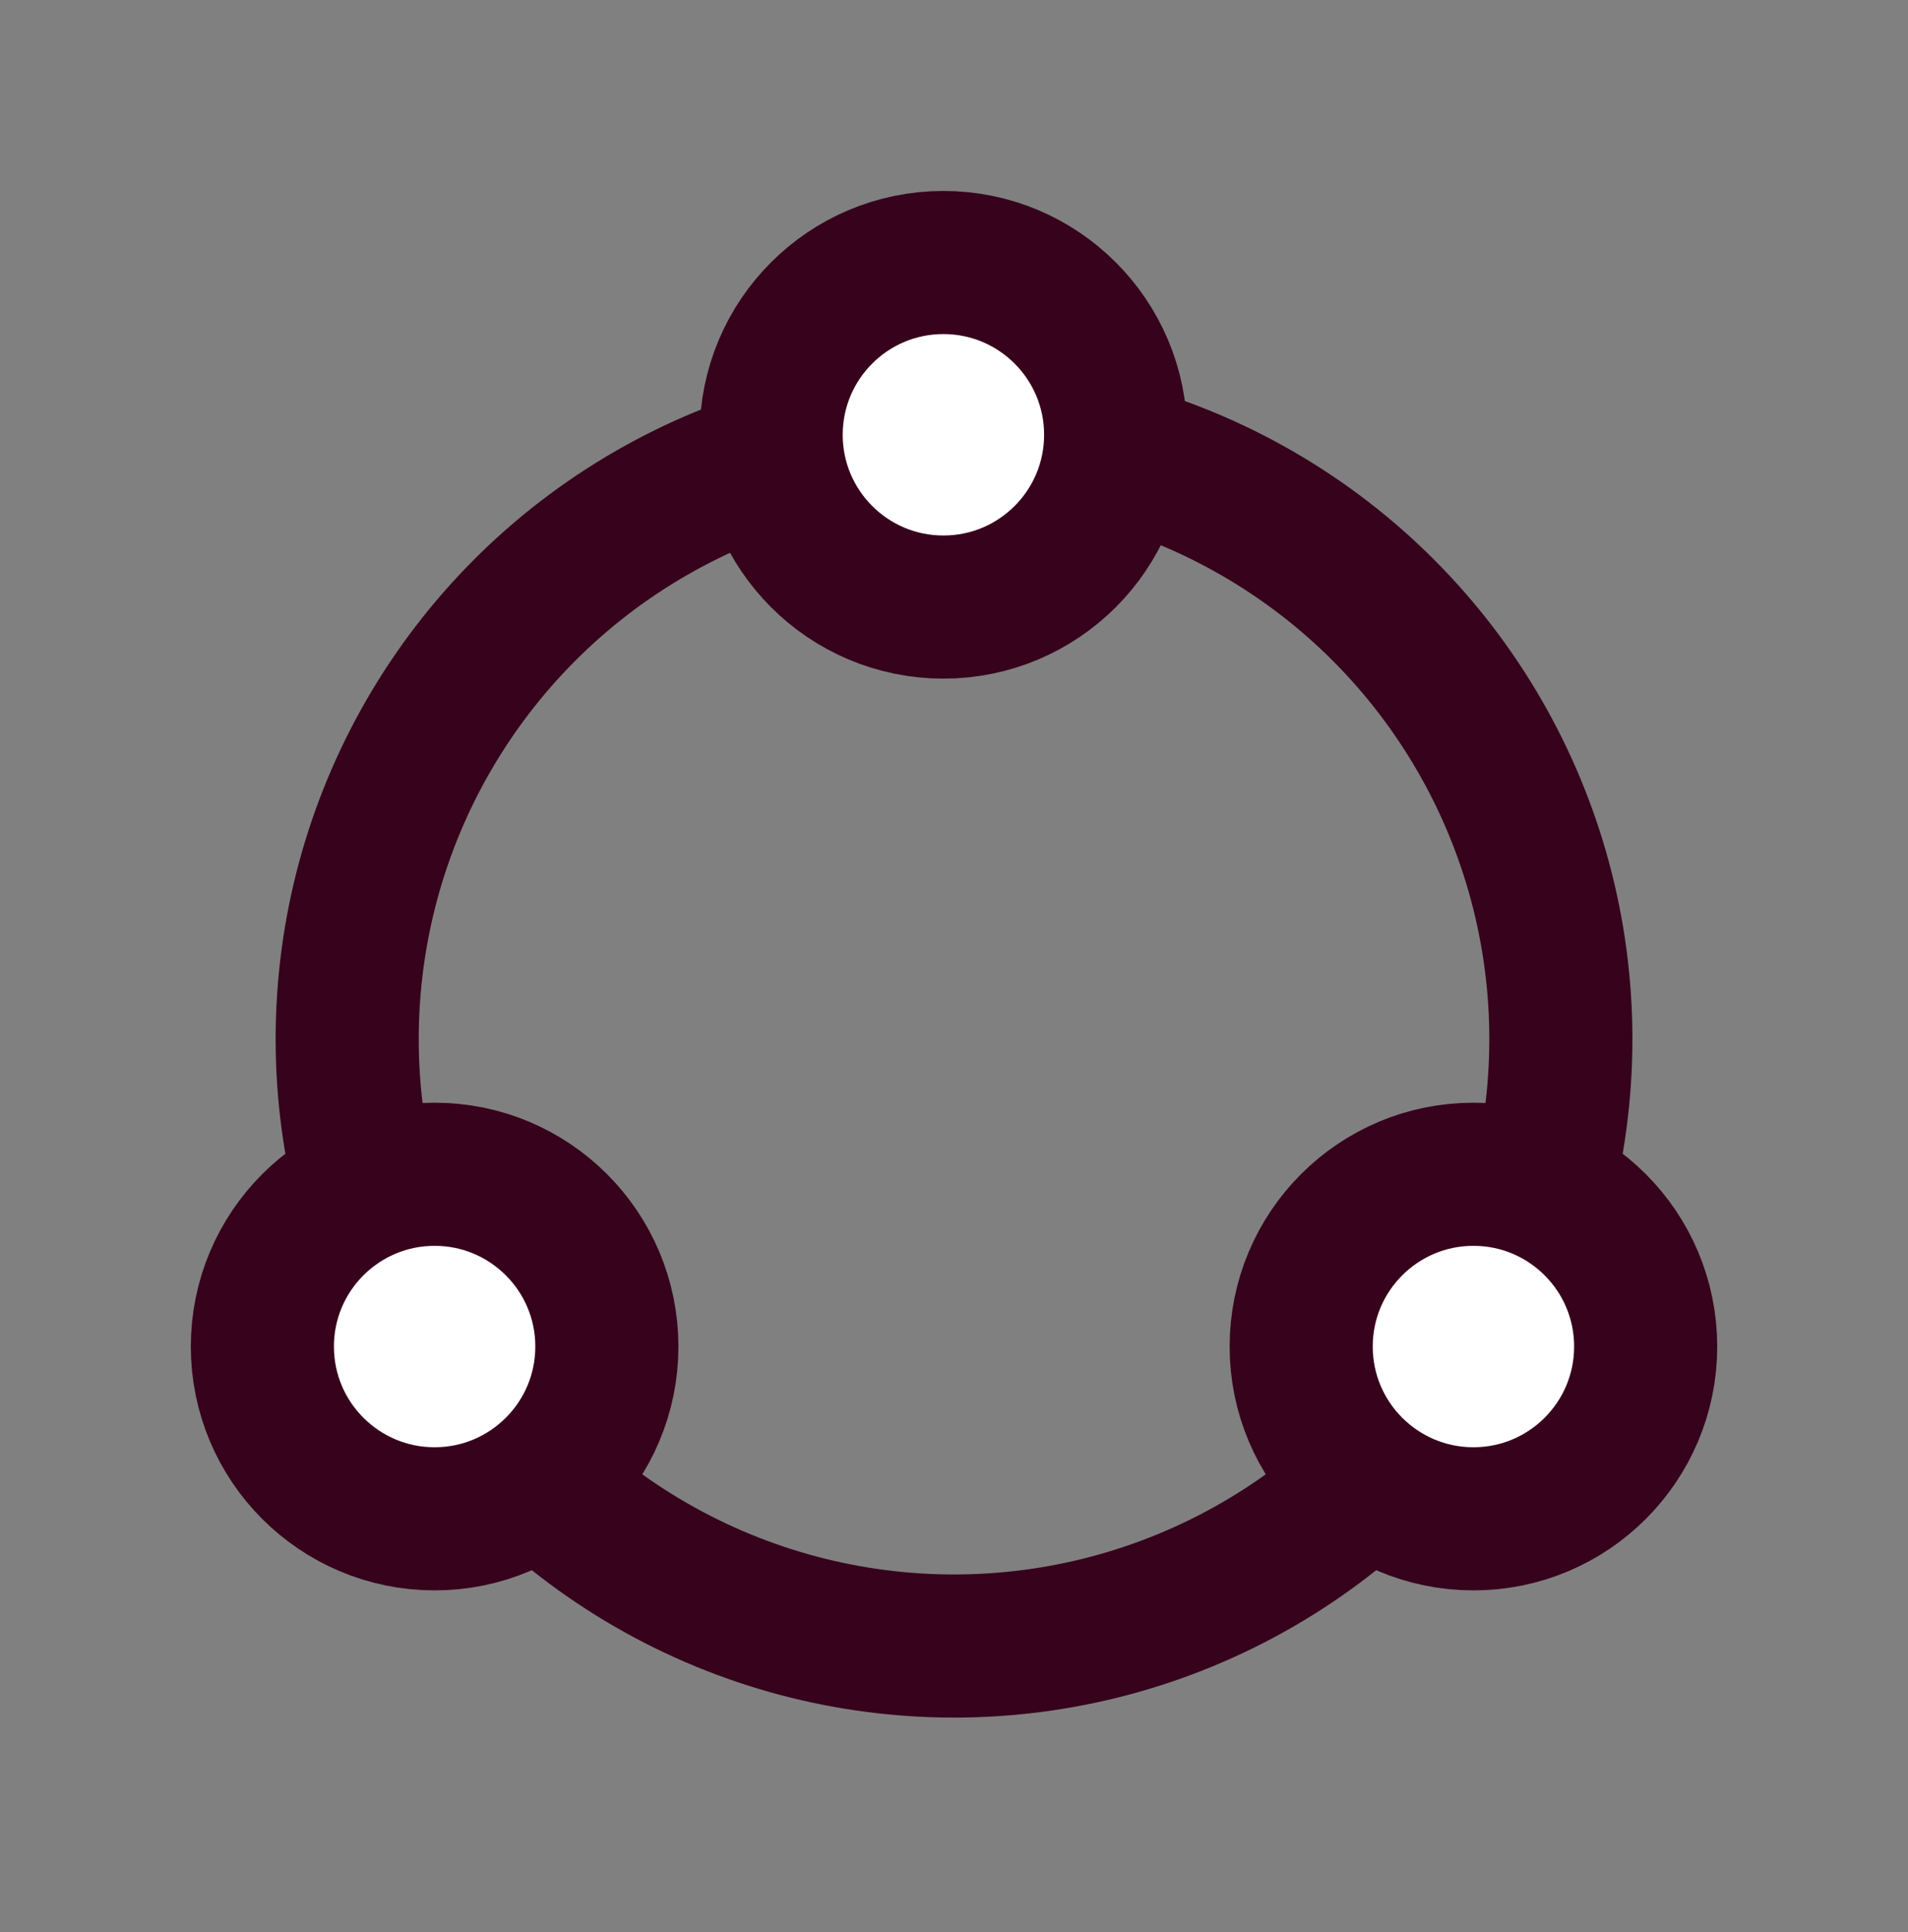
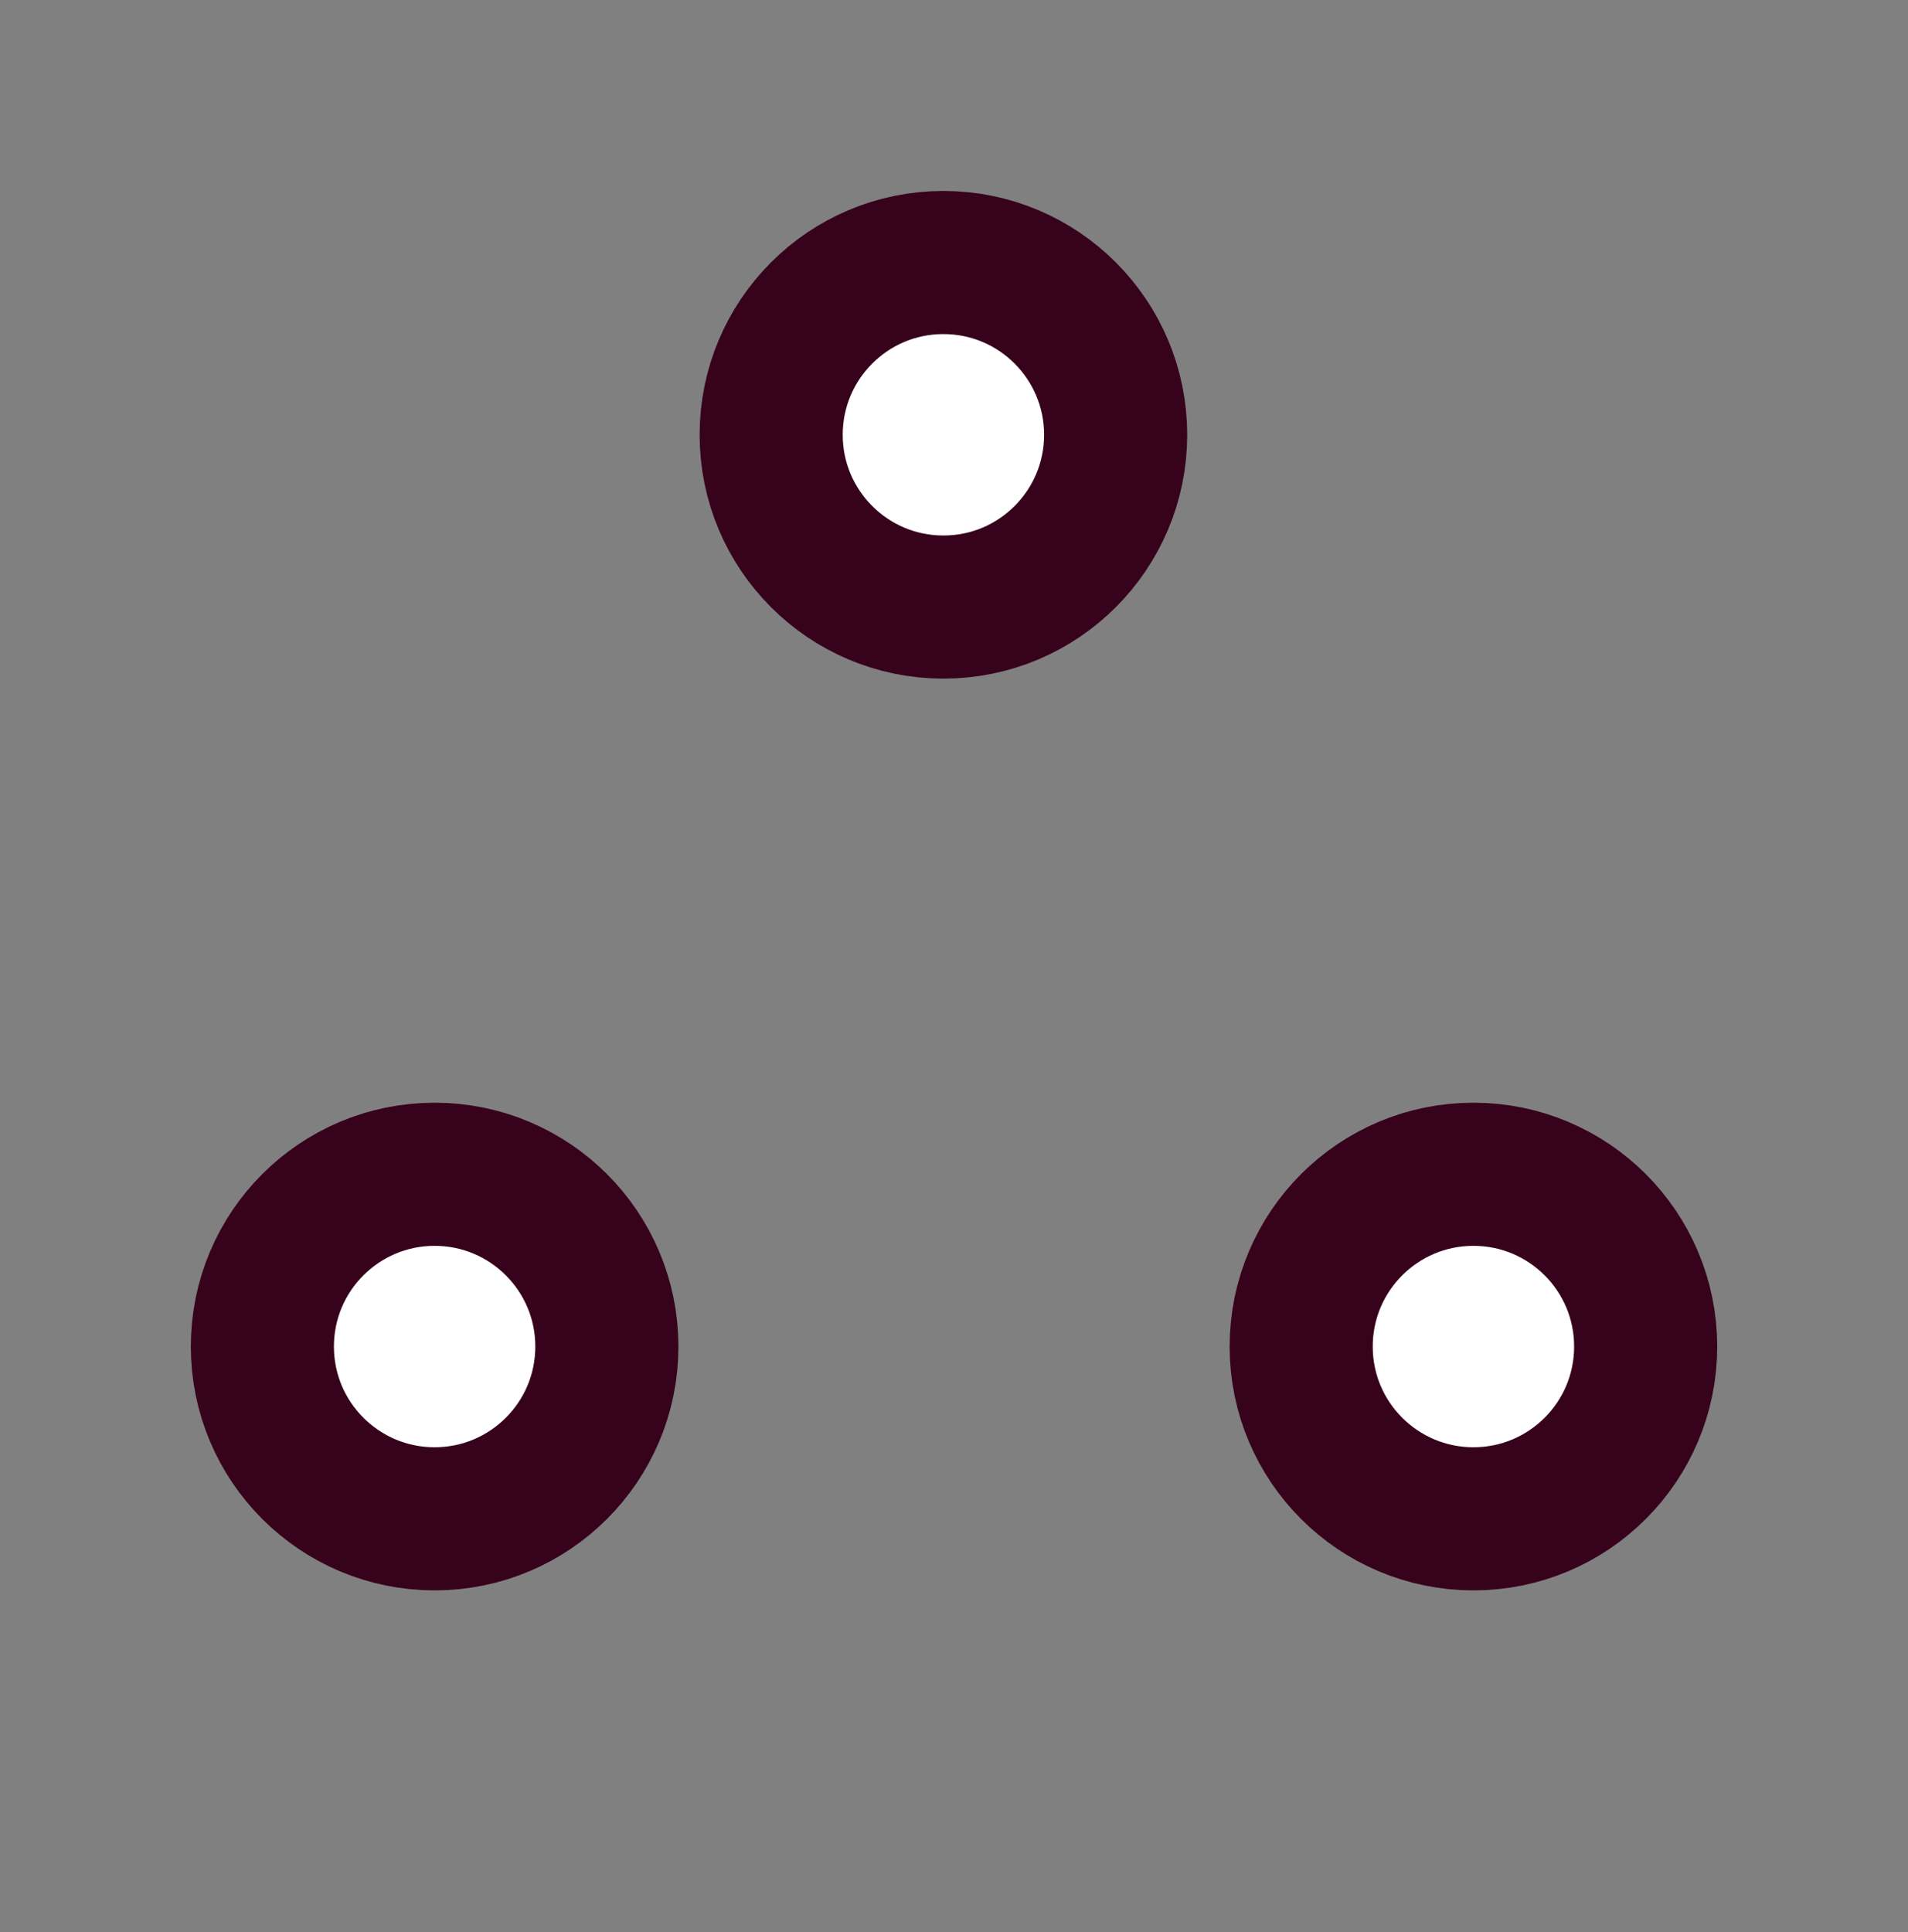
<svg xmlns="http://www.w3.org/2000/svg" fill="none" height="81" width="80">
  <rect width="100%" height="100%" fill="#808080" stroke="none" />
  <g stroke="#37021c" stroke-width="6">
-     <circle cx="40.001" cy="43.56" r="25.444" />
    <g fill="#fff">
      <circle cx="39.556" cy="18.227" r="7.222" />
      <circle cx="61.779" cy="56.449" r="7.222" />
      <circle cx="18.223" cy="56.449" r="7.222" />
    </g>
  </g>
</svg>